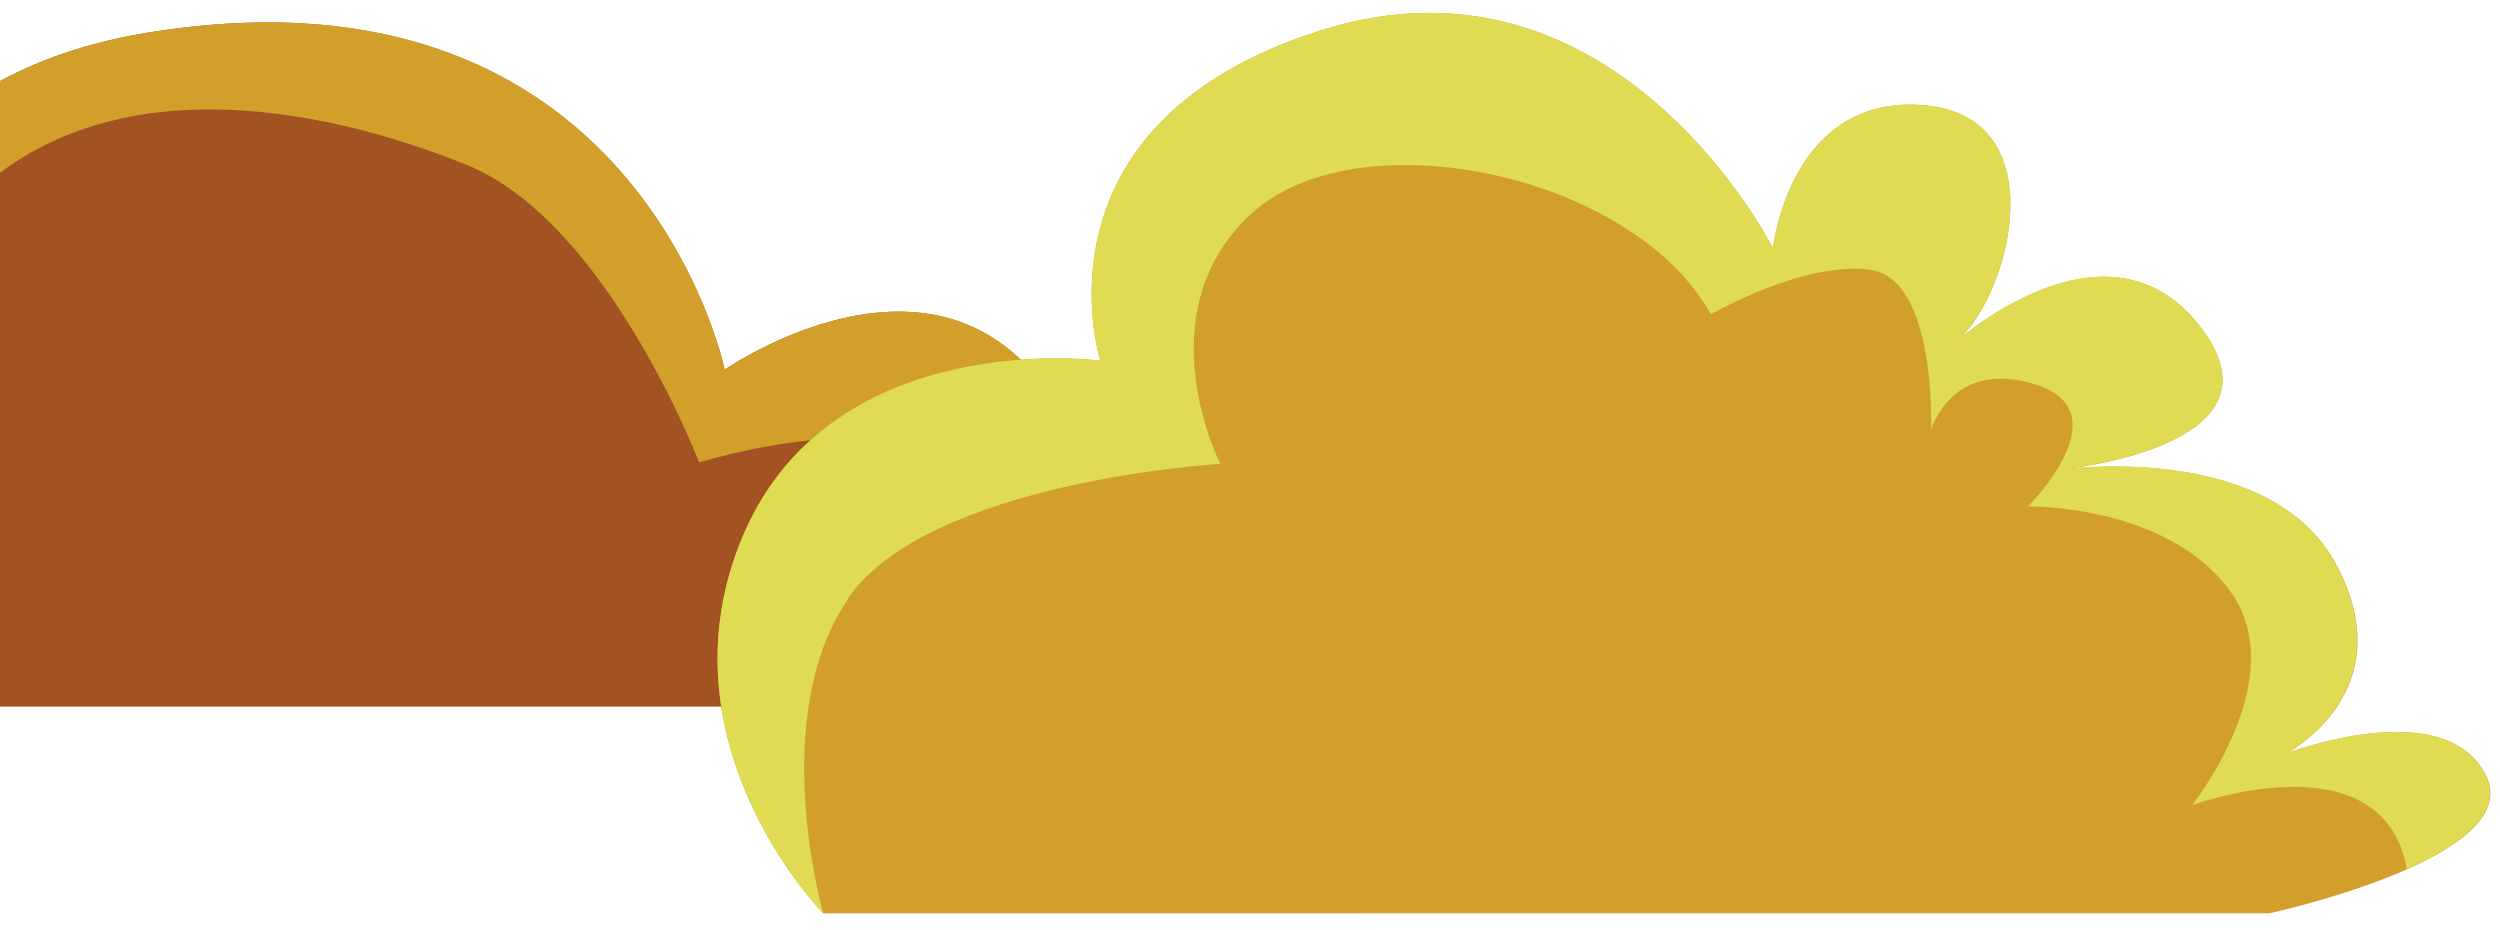
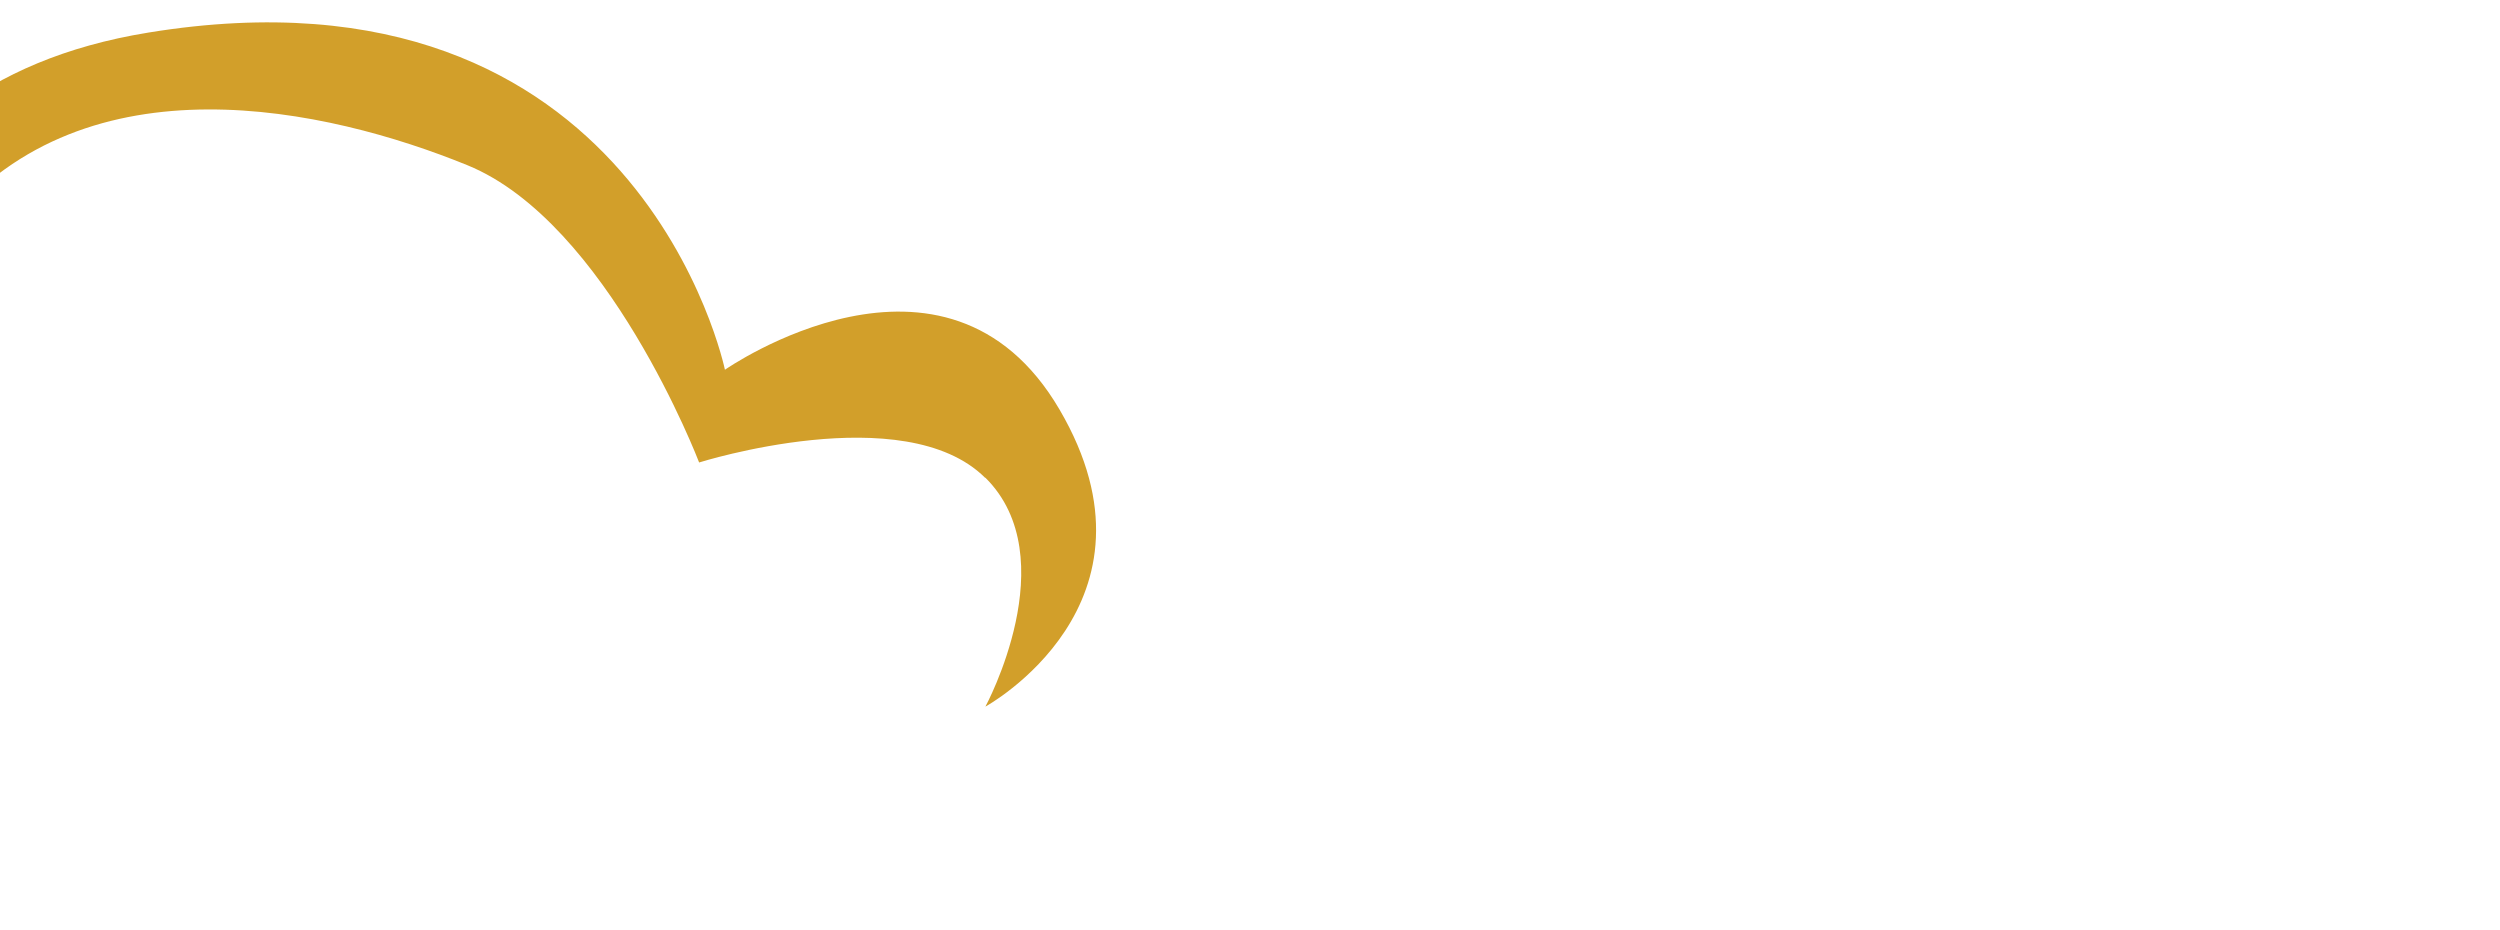
<svg xmlns="http://www.w3.org/2000/svg" width="559" height="208" viewBox="0 0 559 208" fill="none">
-   <path d="M220.257 158C220.257 158 262.238 135.019 236.841 91.595C211.444 48.171 162.013 82.678 162.013 82.678C162.013 82.678 142.785 -10.55 33.106 7.284C-76.573 25.19 -37.076 158 -37.076 158H220.177H220.257Z" fill="#A35322" />
  <path d="M220.257 106.818C202.231 88.912 156.324 103.411 156.324 103.411C156.324 103.411 135.815 49.692 104.489 36.933C73.164 24.174 19.566 12.213 -11.599 49.692C-33.871 76.443 -40.761 108.848 -42.925 125.159C-46.93 84.562 -41.322 19.39 33.186 7.283C142.865 -10.623 162.093 82.677 162.093 82.677C162.093 82.677 211.525 48.17 236.921 91.594C262.318 135.018 220.337 157.999 220.337 157.999C220.337 157.999 238.363 124.724 220.337 106.818H220.257Z" fill="#D29F2A" />
-   <path d="M184.059 204.218C184.059 204.218 146.18 165.749 166.363 119.246C186.546 72.743 246.042 80.648 246.042 80.648C246.042 80.648 229.05 27.885 295.176 6.841C361.302 -14.203 396.428 55.494 396.428 55.494C396.428 55.494 400.159 20.81 430.436 23.554C460.626 26.298 448.961 68.365 436.427 77.185C436.427 77.185 470.864 45.681 492.034 73.113C513.117 100.544 459.584 105.151 459.584 105.151C459.584 105.151 507.251 97.902 522.44 126.326C537.628 154.837 511.207 168.483 511.207 168.483C511.207 168.483 546.544 154.906 555.837 173.33C565.131 191.753 507.468 204.206 507.468 204.206L184.145 204.218L184.059 204.218Z" fill="#D29F2A" />
-   <path d="M189.536 133.882C207.659 107.533 272.873 103.709 272.873 103.709C272.873 103.709 255.817 70.335 279.449 48.098C302.993 25.859 364.963 38.544 382.55 70.276C382.55 70.276 403.419 58.231 418.292 60.337C433.078 62.529 431.779 96.107 431.779 96.107C431.779 96.107 436.493 79.869 455.489 86.075C474.485 92.368 453.462 113.241 453.462 113.241C453.462 113.241 484.543 112.702 498.676 132.202C512.809 151.616 490.169 180.007 490.169 180.007C490.169 180.007 532.707 164.408 538.189 194.315C550.089 189.04 560.014 181.759 555.751 173.329C546.458 154.905 511.12 168.483 511.12 168.483C511.12 168.483 537.542 154.836 522.353 126.326C509.555 102.248 473.359 103.7 462.617 104.742C473.709 103.269 510.032 96.538 492.034 73.113C473.779 49.34 445.488 69.724 438.257 75.641C449.944 64.391 459.242 26.114 430.436 23.554C400.245 20.811 396.428 55.494 396.428 55.494C396.428 55.494 361.302 -14.203 295.176 6.841C229.05 27.885 246.042 80.648 246.042 80.648C246.042 80.648 186.633 72.744 166.363 119.246C146.18 165.749 184.059 204.218 184.059 204.218C184.059 204.218 171.5 160.318 189.622 133.969L189.536 133.882Z" fill="#DFDB53" />
</svg>